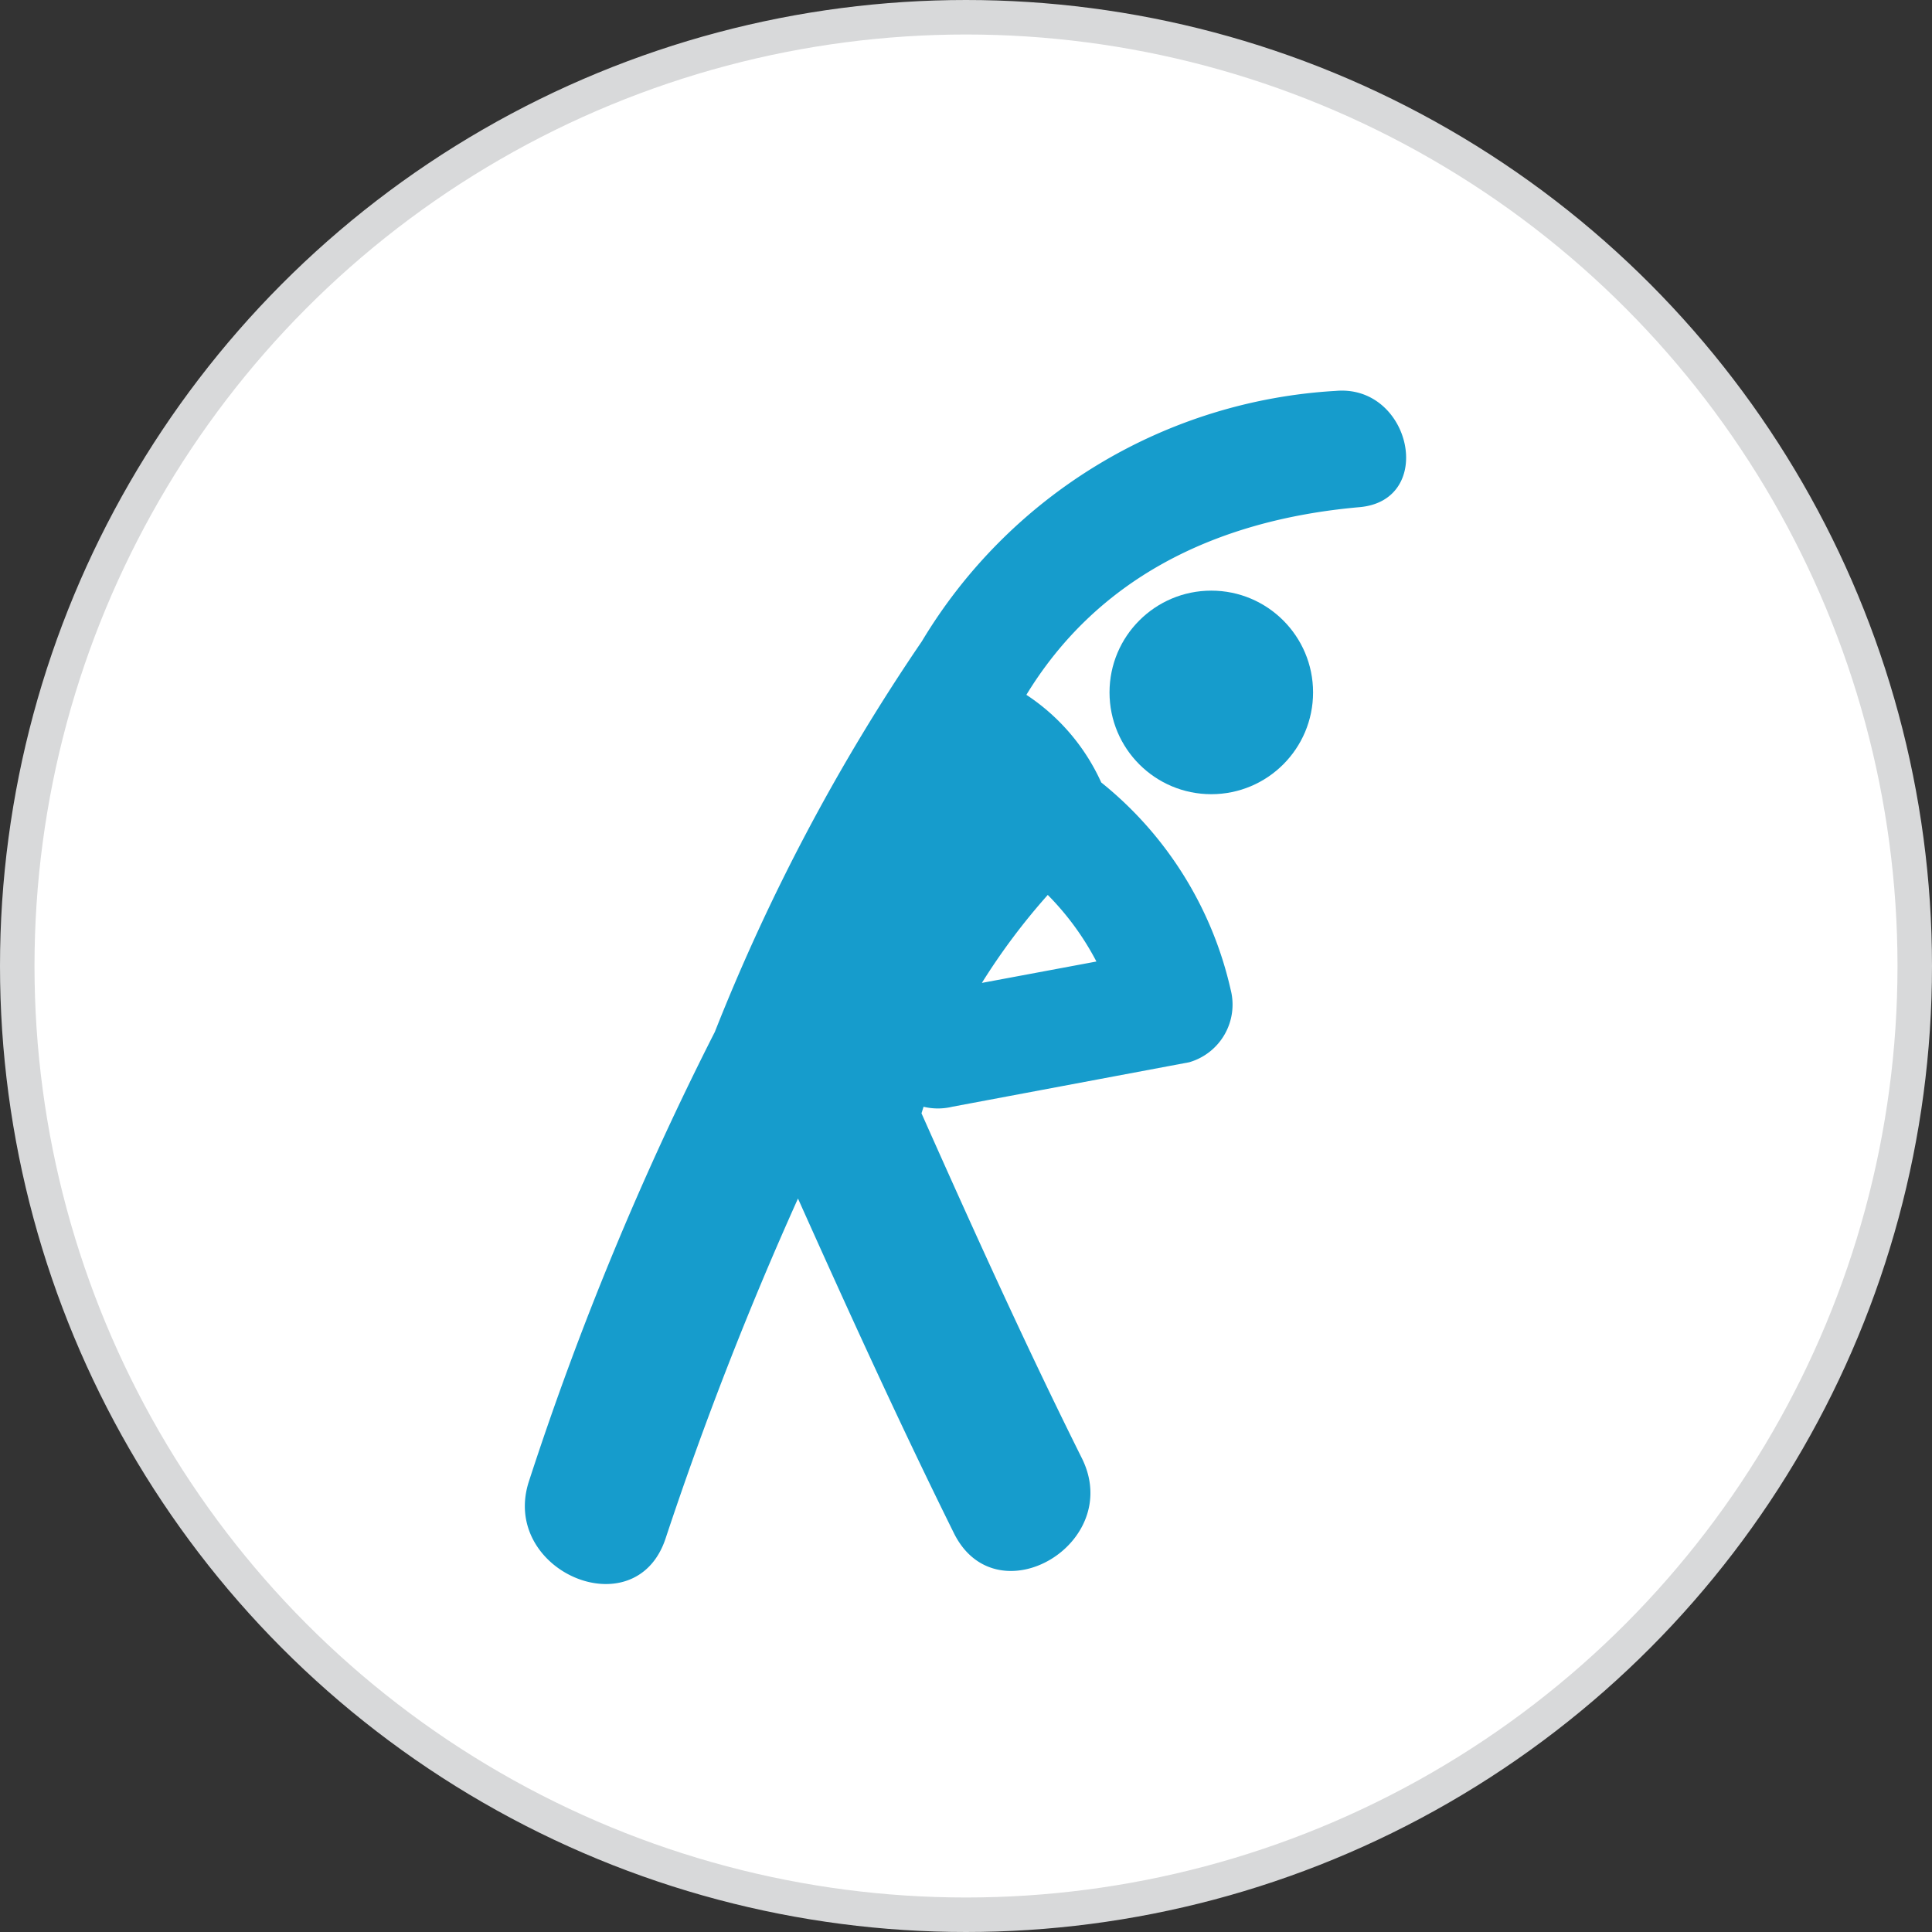
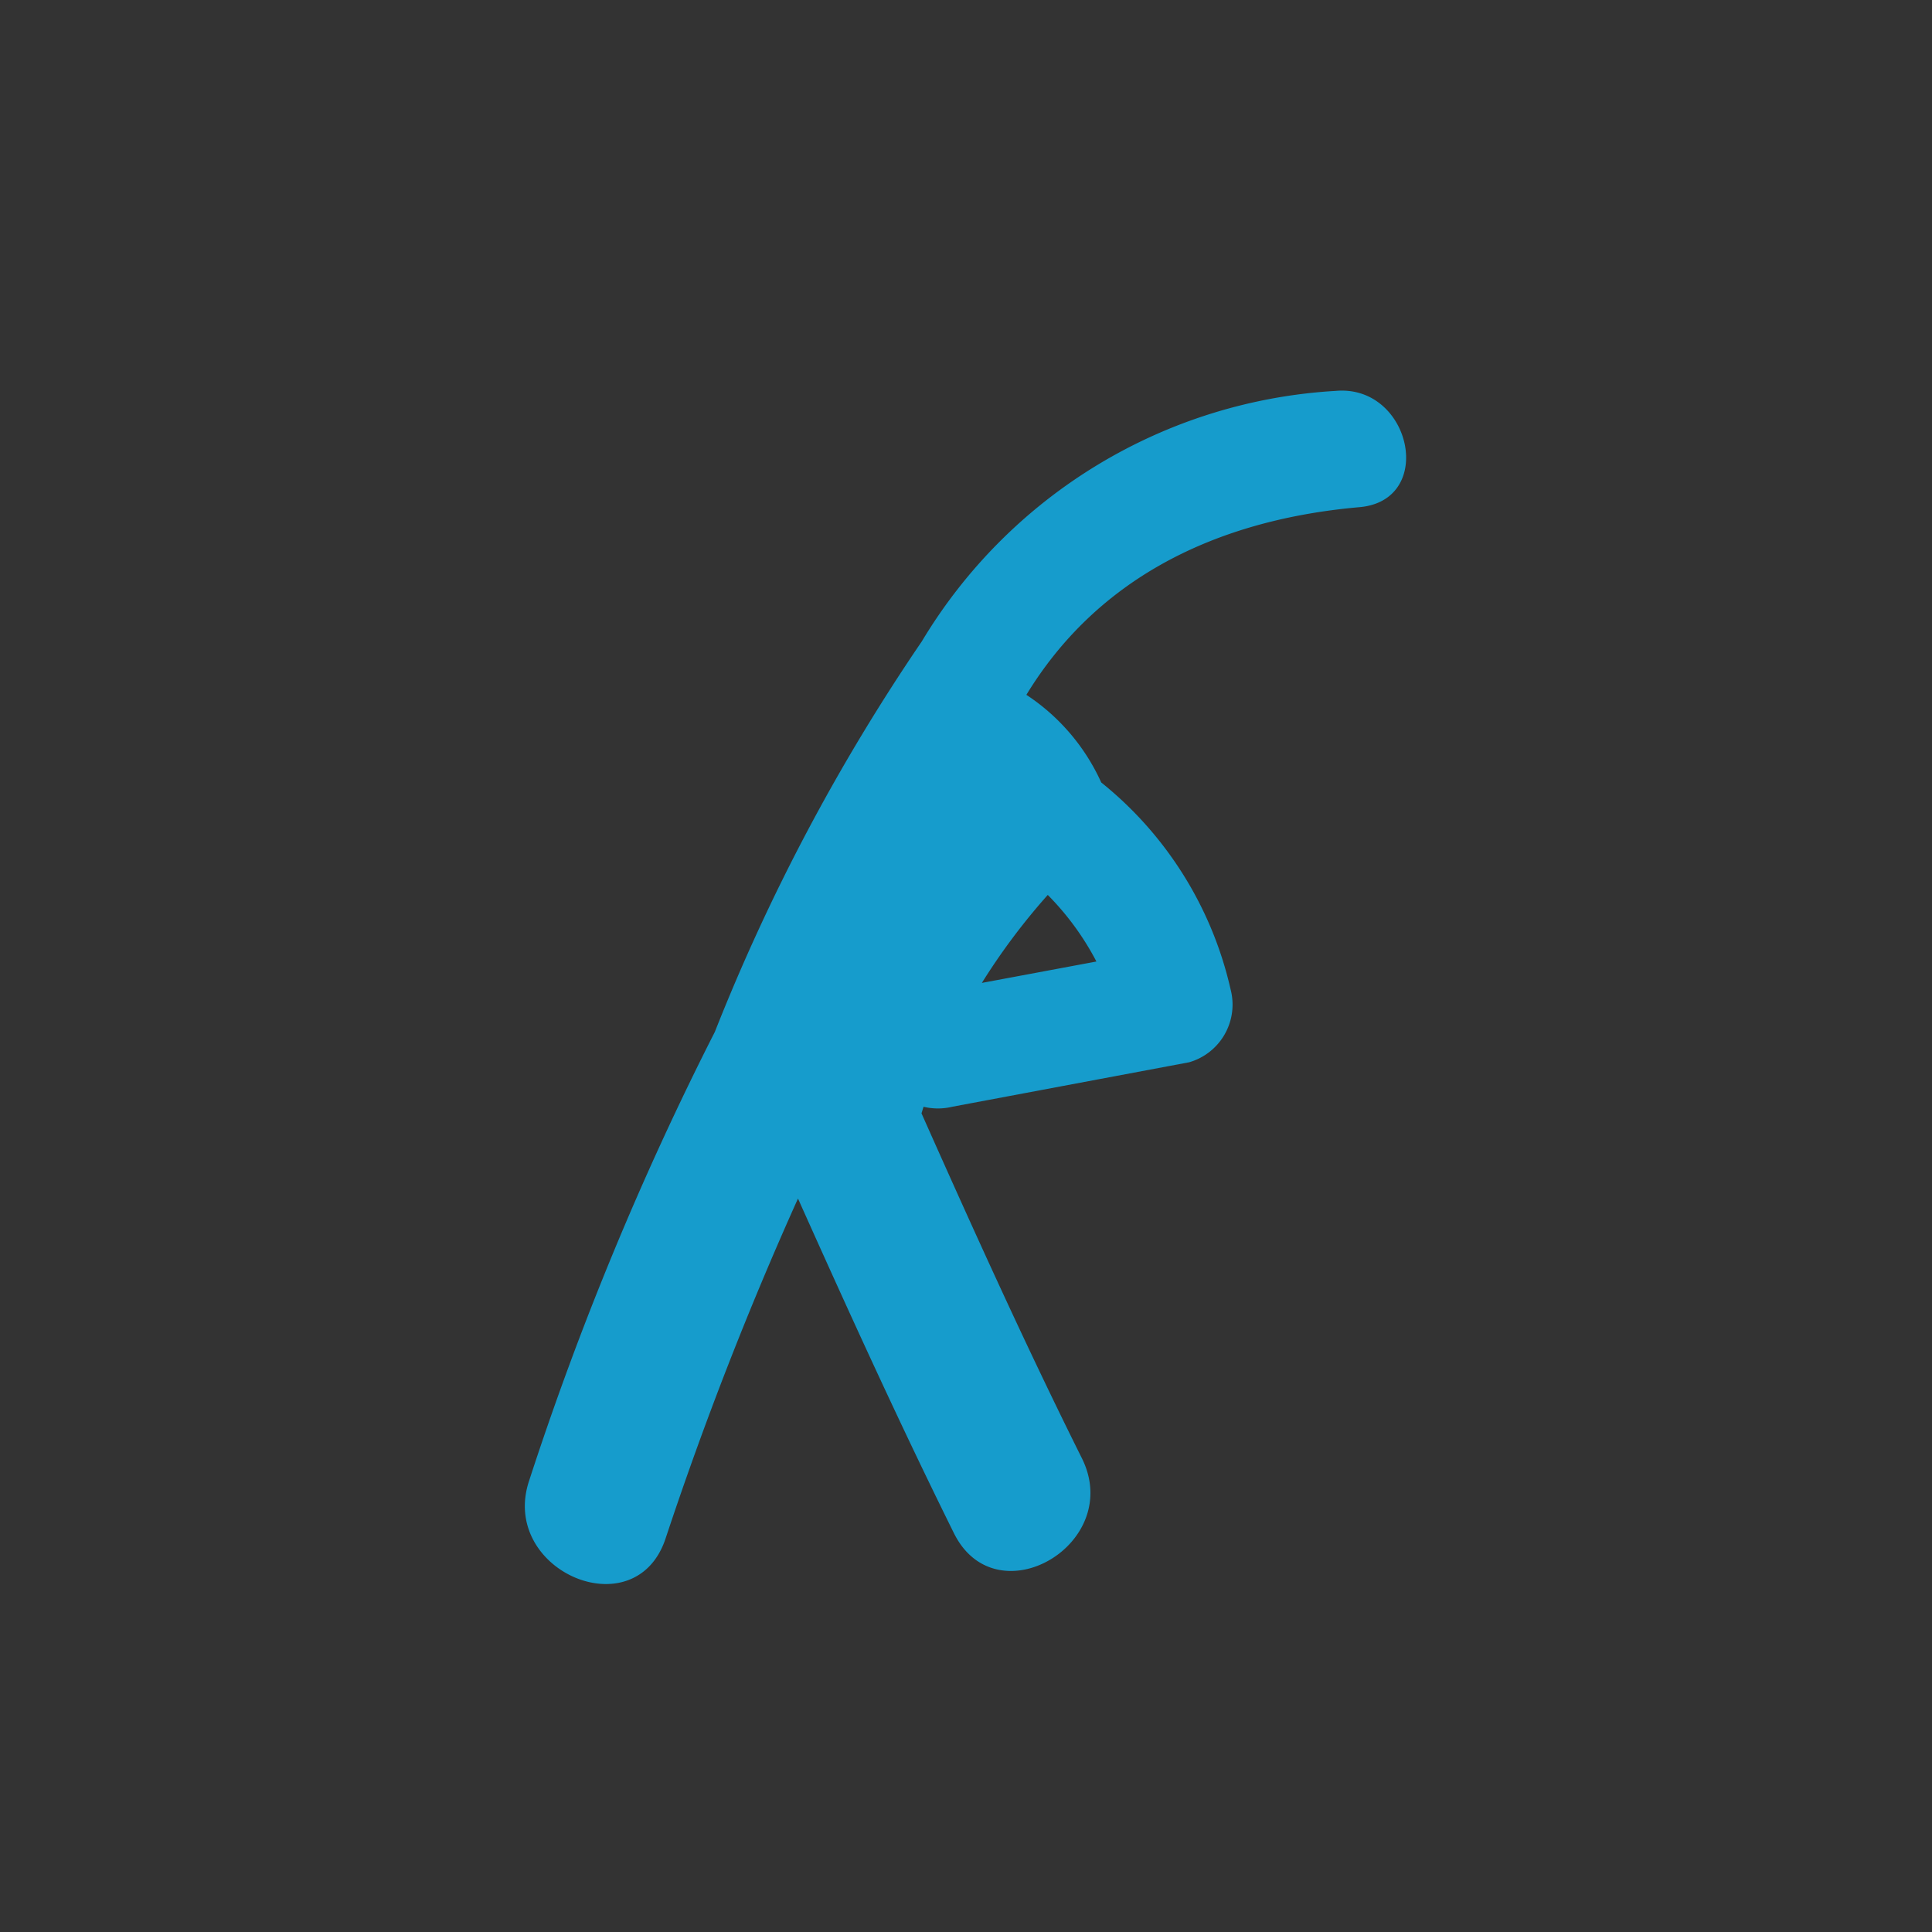
<svg xmlns="http://www.w3.org/2000/svg" viewBox="0 0 56 56">
  <rect x="0" y="0" width="56" height="56" fill="#333333" stroke="none" />
  <defs>
    <style>.cls-1{fill:#fff;stroke:#d8d9da;stroke-miterlimit:10;}.cls-2{fill:#169ccc;}</style>
  </defs>
  <title>icon22</title>
  <g id="Layer_2" data-name="Layer 2">
    <g id="_160" data-name="160">
-       <circle class="cls-1" cx="28" cy="28" r="27.5" />
      <path class="cls-2" d="M38.72,11.33a15,15,0,0,0-12,7.26,57.78,57.78,0,0,0-6,11.32,90.62,90.62,0,0,0-5.38,13c-.88,2.61,3.07,4.32,3.95,1.69a103.15,103.15,0,0,1,3.84-9.86c1.46,3.26,2.94,6.51,4.52,9.7,1.23,2.48,4.94.31,3.71-2.17-1.64-3.29-3.15-6.63-4.65-10l.06-.19a1.77,1.77,0,0,0,.83,0l6.87-1.29a1.74,1.74,0,0,0,1.2-2.11,10.74,10.74,0,0,0-3.75-6,6,6,0,0,0-2.17-2.54c2-3.28,5.34-5.06,9.66-5.44C41.63,14.5,40.9,11.14,38.72,11.33ZM30.37,25.94a8,8,0,0,1,1.41,1.93l-3.32.62A18.81,18.81,0,0,1,30.37,25.94Z" />
-       <circle class="cls-2" cx="35.11" cy="20.07" r="2.95" />
    </g>
  </g>
</svg>